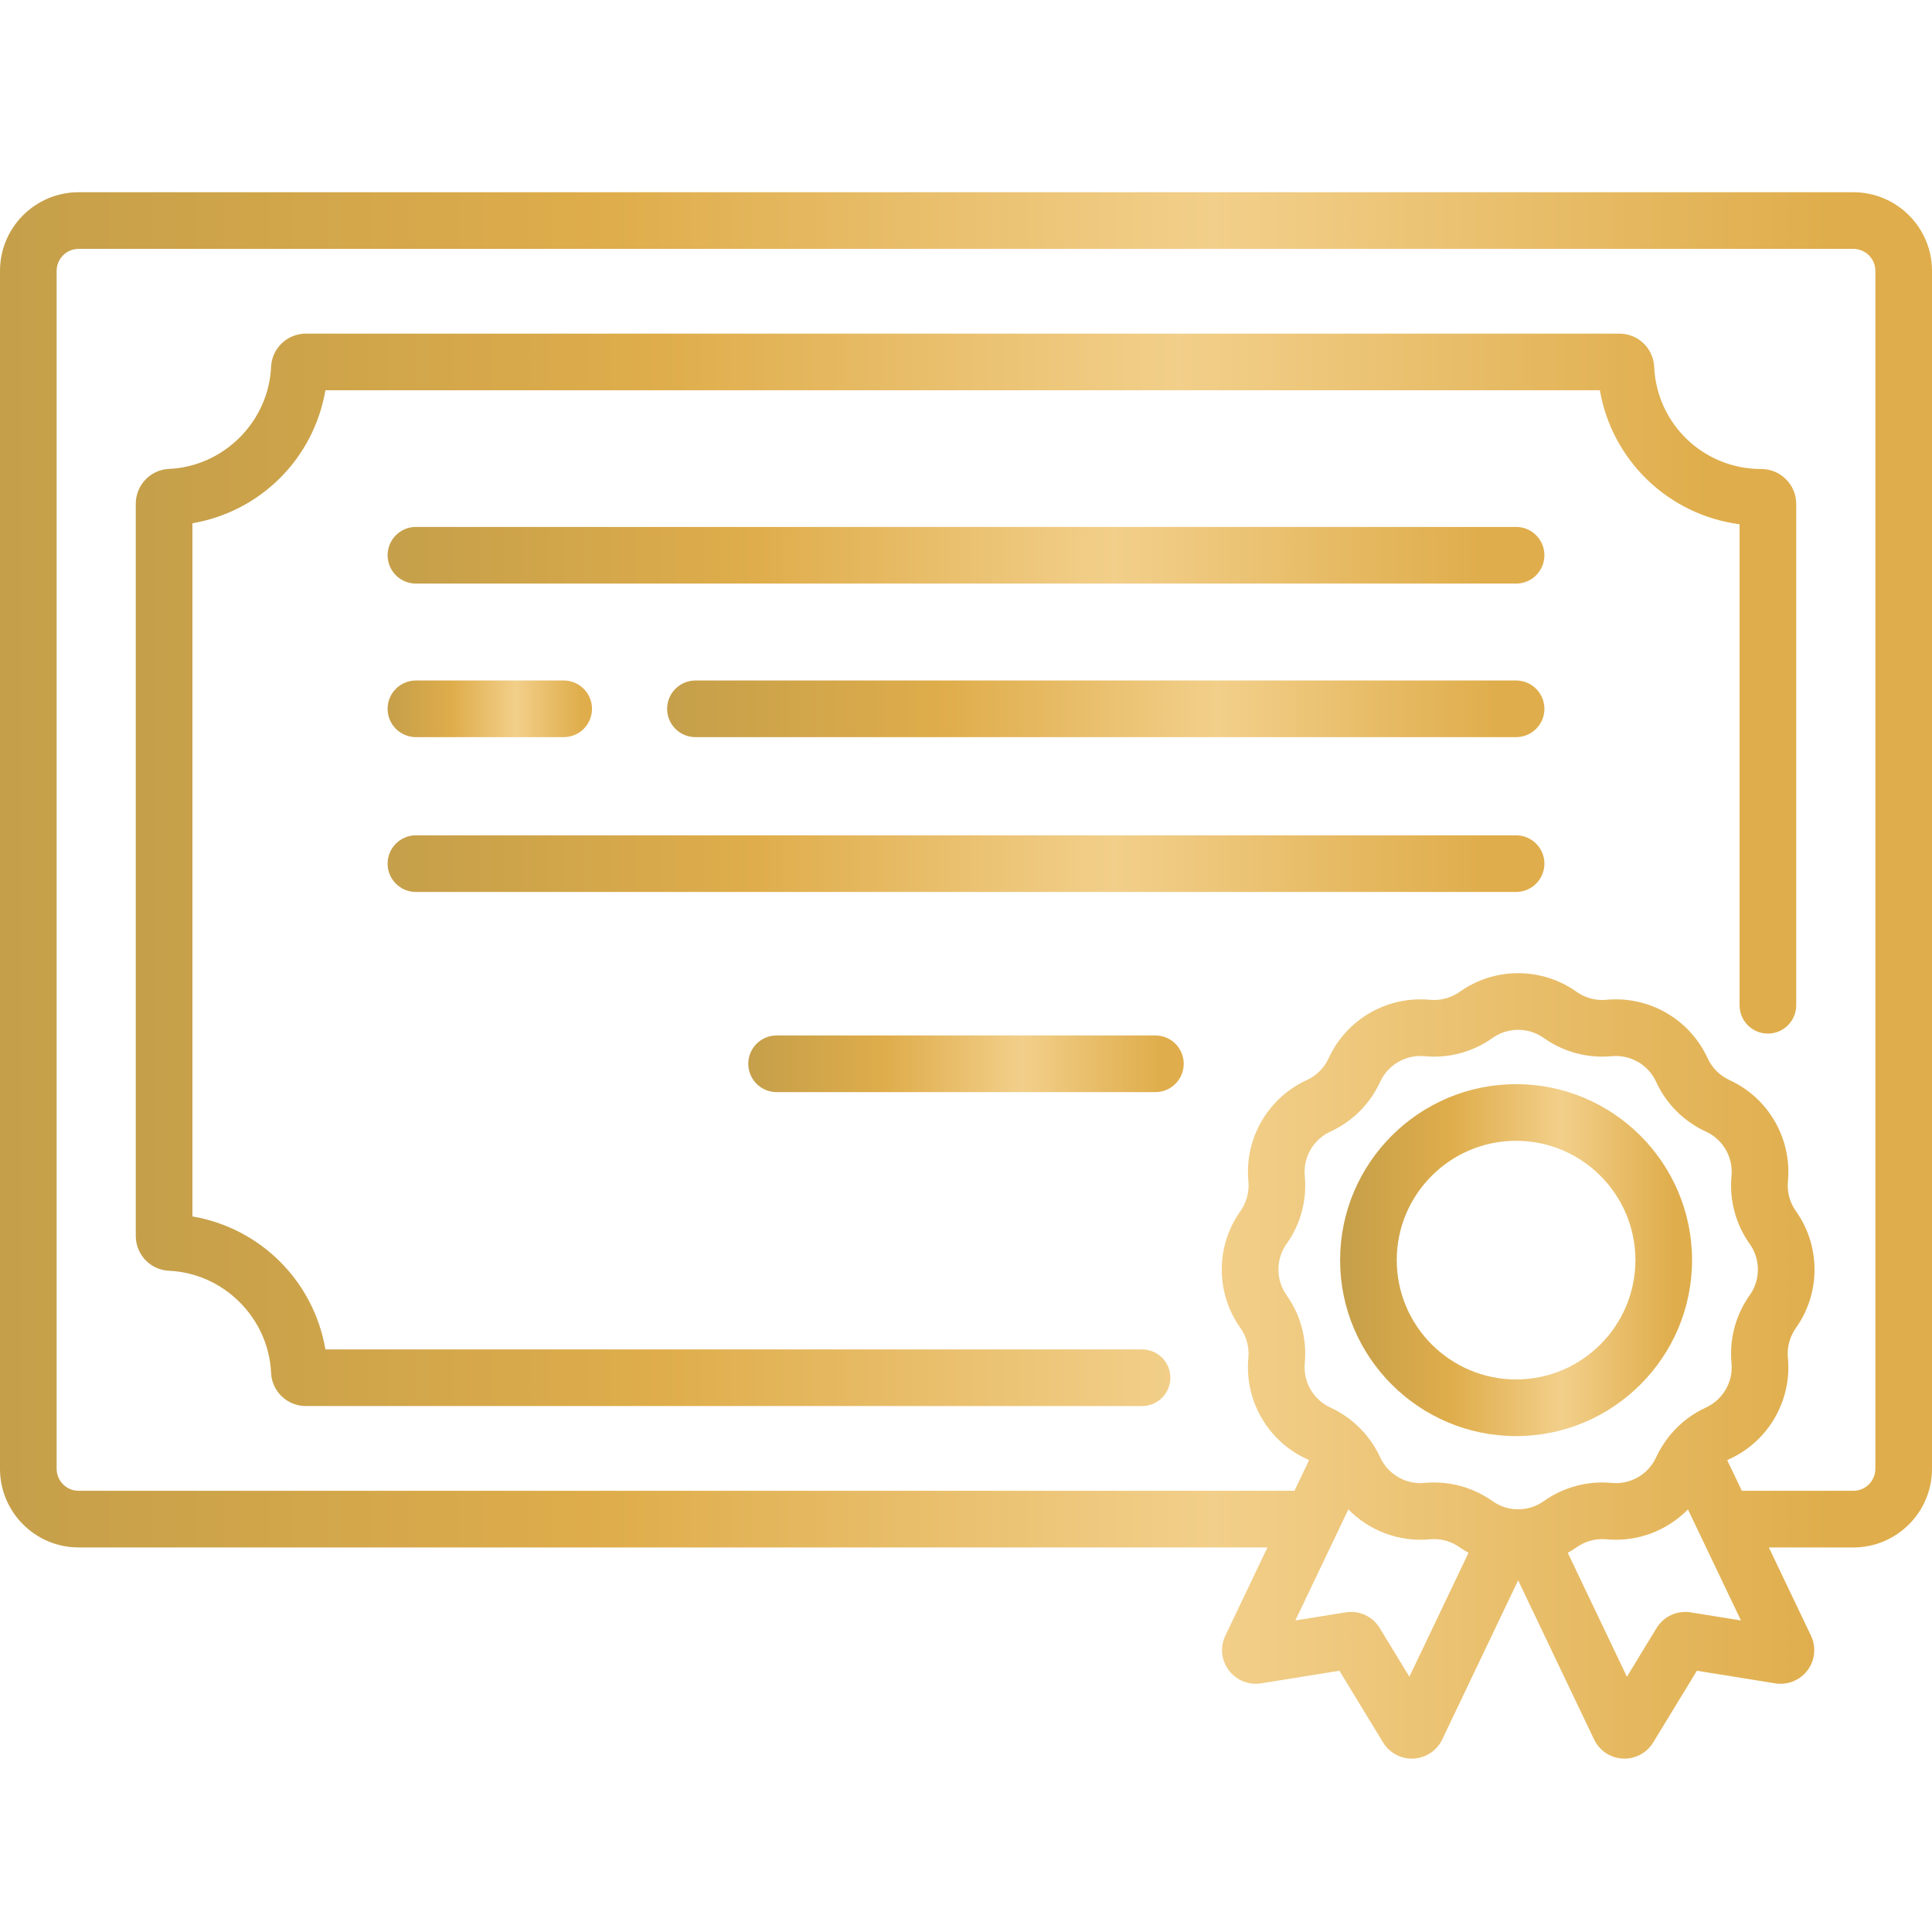
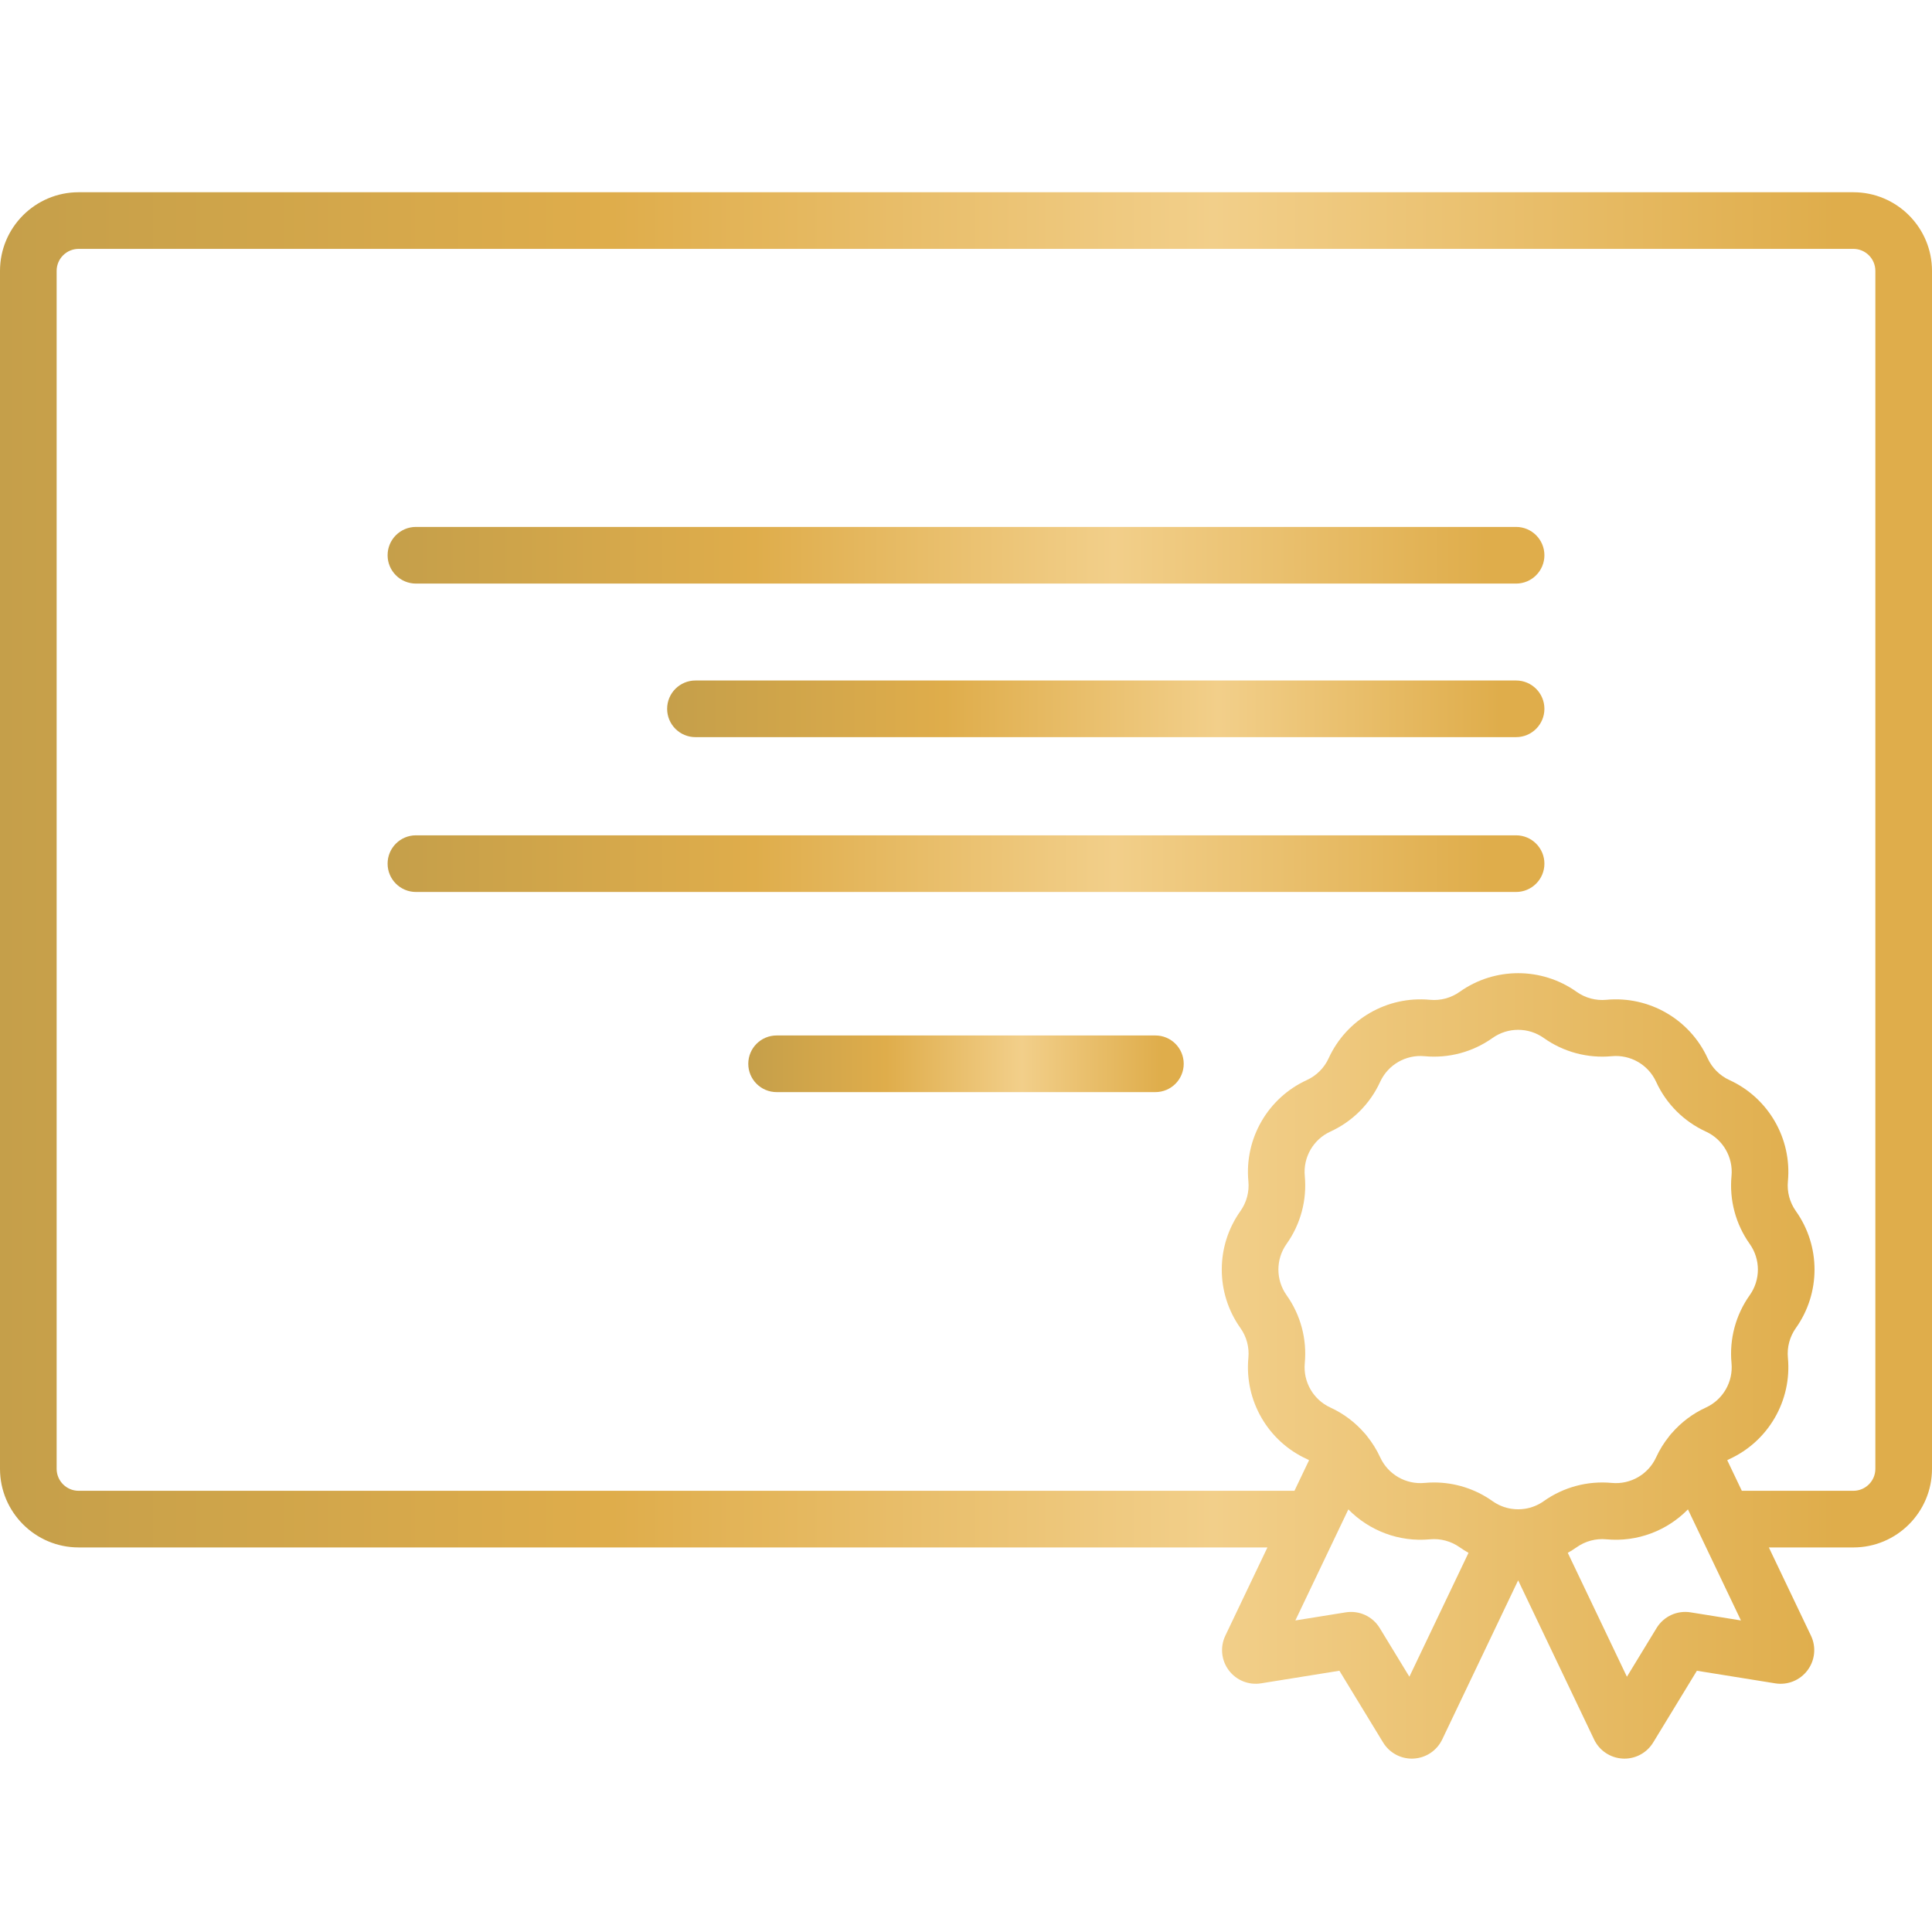
<svg xmlns="http://www.w3.org/2000/svg" width="201" height="201" viewBox="0 0 201 201" fill="none">
-   <path d="M157.729 112.792C147.634 112.792 139.421 121.005 139.421 131.1C139.421 141.194 147.634 149.407 157.729 149.407C167.824 149.407 176.036 141.194 176.036 131.1C176.036 121.005 167.824 112.792 157.729 112.792ZM157.729 143.514C150.883 143.514 145.314 137.944 145.314 131.099C145.314 124.254 150.883 118.685 157.729 118.685C164.574 118.685 170.143 124.254 170.143 131.099C170.143 137.944 164.574 143.514 157.729 143.514Z" fill="url(#paint0_linear)" />
  <path d="M157.729 54.82H43.271C41.644 54.82 40.325 56.139 40.325 57.767C40.325 59.395 41.644 60.714 43.271 60.714H157.729C159.356 60.714 160.676 59.395 160.676 57.767C160.676 56.139 159.356 54.82 157.729 54.82Z" fill="url(#paint1_linear)" />
  <path d="M157.729 86.905H43.271C41.644 86.905 40.325 88.224 40.325 89.852C40.325 91.479 41.644 92.798 43.271 92.798H157.729C159.356 92.798 160.676 91.479 160.676 89.852C160.676 88.224 159.356 86.905 157.729 86.905Z" fill="url(#paint2_linear)" />
  <path d="M120.205 107.727H80.795C79.168 107.727 77.849 109.046 77.849 110.674C77.849 112.301 79.168 113.62 80.795 113.62H120.205C121.832 113.62 123.151 112.301 123.151 110.674C123.151 109.046 121.832 107.727 120.205 107.727Z" fill="url(#paint3_linear)" />
  <path d="M157.729 70.797H72.353C70.726 70.797 69.407 72.116 69.407 73.744C69.407 75.371 70.726 76.69 72.353 76.69H157.729C159.356 76.69 160.676 75.371 160.676 73.744C160.676 72.116 159.356 70.797 157.729 70.797Z" fill="url(#paint4_linear)" />
-   <path d="M58.644 70.796H43.271C41.644 70.796 40.325 72.116 40.325 73.743C40.325 75.371 41.644 76.69 43.271 76.69H58.644C60.271 76.69 61.59 75.371 61.59 73.743C61.59 72.116 60.271 70.796 58.644 70.796Z" fill="url(#paint5_linear)" />
-   <path d="M185.788 49.84C185.103 49.167 184.195 48.796 183.228 48.796C183.227 48.796 183.226 48.796 183.226 48.796C177.253 48.796 172.365 44.127 172.096 38.166C172.008 36.227 170.415 34.709 168.47 34.709H31.829C29.884 34.709 28.29 36.228 28.202 38.168C27.946 43.864 23.282 48.528 17.585 48.785C15.646 48.872 14.127 50.465 14.127 52.412V128.58C14.127 130.526 15.646 132.12 17.585 132.207C23.282 132.463 27.946 137.127 28.202 142.826C28.29 144.764 29.884 146.282 31.829 146.282H118.815C120.443 146.282 121.762 144.963 121.762 143.335C121.762 141.708 120.443 140.389 118.815 140.389H33.856C32.637 133.291 27.117 127.771 20.02 126.553V54.438C27.117 53.22 32.637 47.698 33.856 40.602H166.445C167.713 47.924 173.607 53.575 180.98 54.543V104.584C180.98 106.211 182.299 107.531 183.927 107.531C185.554 107.531 186.874 106.212 186.874 104.584V52.428C186.874 51.447 186.488 50.528 185.788 49.84Z" fill="url(#paint6_linear)" />
  <path d="M192.821 20H8.179C3.669 20 0 23.669 0 28.179V152.811C0 157.321 3.669 160.991 8.179 160.991H131.86L127.482 170.166C126.919 171.344 127.056 172.726 127.838 173.771C128.62 174.816 129.908 175.336 131.196 175.13L139.348 173.819L143.895 181.283C144.533 182.331 145.666 182.963 146.883 182.963C146.942 182.963 147.002 182.961 147.062 182.958C148.346 182.893 149.488 182.131 150.043 180.97L157.944 164.414L165.844 180.969C166.398 182.13 167.54 182.892 168.825 182.958C168.885 182.962 168.945 182.963 169.005 182.963C170.222 182.963 171.355 182.331 171.993 181.284L176.54 173.82L184.692 175.131C185.984 175.337 187.269 174.816 188.051 173.77C188.833 172.725 188.969 171.344 188.406 170.167L184.027 160.992H192.821C197.331 160.992 201 157.323 201 152.812V28.179C201 23.669 197.331 20 192.821 20ZM146.628 174.442L143.544 169.38C142.801 168.161 141.411 167.519 140 167.746L134.765 168.587L140.279 157.033C142.452 159.251 145.549 160.449 148.763 160.146C149.862 160.041 150.963 160.337 151.863 160.976C152.16 161.188 152.468 161.375 152.78 161.552L146.628 174.442ZM158.647 156.969C158.638 156.971 158.629 156.971 158.619 156.973C158.172 157.039 157.718 157.039 157.272 156.973C157.26 156.972 157.249 156.971 157.238 156.969C156.546 156.862 155.873 156.597 155.277 156.173C153.495 154.906 151.366 154.232 149.195 154.232C148.866 154.232 148.537 154.248 148.207 154.279C146.256 154.463 144.403 153.392 143.589 151.613C143.227 150.823 142.766 150.092 142.23 149.423C142.207 149.39 142.181 149.358 142.156 149.326C142.126 149.29 142.098 149.253 142.069 149.217C142.034 149.177 141.999 149.139 141.962 149.101C140.988 147.98 139.784 147.064 138.412 146.437C136.633 145.623 135.562 143.767 135.746 141.818C135.983 139.311 135.311 136.8 133.852 134.748C132.718 133.153 132.718 131.01 133.851 129.415C135.311 127.363 135.983 124.852 135.746 122.345C135.562 120.397 136.633 118.541 138.412 117.726C140.702 116.679 142.54 114.841 143.588 112.551C144.403 110.771 146.263 109.699 148.207 109.884C150.717 110.121 153.225 109.449 155.277 107.99C156.873 106.856 159.016 106.856 160.61 107.99C162.663 109.449 165.172 110.119 167.681 109.884C169.631 109.699 171.486 110.772 172.3 112.551C173.348 114.841 175.186 116.679 177.475 117.726C179.255 118.541 180.326 120.397 180.142 122.345C179.905 124.852 180.577 127.363 182.036 129.415C183.17 131.01 183.17 133.153 182.036 134.748C180.577 136.8 179.905 139.311 180.142 141.818C180.326 143.766 179.255 145.622 177.475 146.437C176.107 147.063 174.905 147.976 173.932 149.094C173.892 149.135 173.853 149.177 173.816 149.221C173.79 149.252 173.766 149.283 173.741 149.314C173.712 149.352 173.682 149.389 173.654 149.428C173.12 150.095 172.66 150.825 172.3 151.613C171.485 153.392 169.629 154.464 167.681 154.279C165.176 154.043 162.664 154.714 160.61 156.173C160.014 156.597 159.34 156.863 158.647 156.969ZM175.888 167.745C174.477 167.519 173.087 168.161 172.344 169.38L169.26 174.443L163.108 161.552C163.42 161.375 163.727 161.188 164.025 160.976C164.925 160.336 166.028 160.04 167.125 160.146C170.34 160.449 173.436 159.251 175.609 157.033L181.123 168.587L175.888 167.745ZM195.107 152.812C195.107 154.072 194.082 155.098 192.821 155.098H181.215L179.696 151.914C179.772 151.874 179.848 151.831 179.928 151.795C183.985 149.938 186.429 145.705 186.009 141.263C185.905 140.163 186.199 139.062 186.839 138.162C189.425 134.525 189.425 129.637 186.839 126C186.199 125.1 185.905 123.999 186.009 122.9C186.429 118.457 183.985 114.225 179.927 112.367C178.923 111.908 178.117 111.102 177.658 110.098C175.801 106.04 171.566 103.597 167.125 104.017C166.025 104.122 164.924 103.826 164.025 103.186C160.387 100.601 155.499 100.6 151.863 103.186C150.962 103.826 149.859 104.122 148.762 104.016C144.314 103.598 140.086 106.04 138.23 110.097C137.77 111.102 136.964 111.907 135.96 112.367C131.902 114.224 129.459 118.457 129.879 122.899C129.983 123.999 129.688 125.1 129.048 126C126.463 129.637 126.463 134.525 129.048 138.162C129.688 139.061 129.983 140.163 129.879 141.262C129.459 145.705 131.902 149.938 135.96 151.795C136.039 151.831 136.115 151.873 136.192 151.914L134.672 155.098H8.179C6.919 155.098 5.893 154.072 5.893 152.812V28.179C5.893 26.919 6.918 25.893 8.179 25.893H192.821C194.081 25.893 195.107 26.919 195.107 28.179V152.812Z" fill="url(#paint7_linear)" />
  <defs>
    <linearGradient id="paint0_linear" x1="139.421" y1="112.792" x2="174.205" y2="112.792" gradientUnits="userSpaceOnUse">
      <stop stop-color="#C59F4A" />
      <stop offset="0.333" stop-color="#DFAD4B" />
      <stop offset="0.661" stop-color="#F2CF8A" />
      <stop offset="1" stop-color="#DFAD4B" />
    </linearGradient>
    <linearGradient id="paint1_linear" x1="40.325" y1="54.82" x2="154.658" y2="54.82" gradientUnits="userSpaceOnUse">
      <stop stop-color="#C59F4A" />
      <stop offset="0.333" stop-color="#DFAD4B" />
      <stop offset="0.661" stop-color="#F2CF8A" />
      <stop offset="1" stop-color="#DFAD4B" />
    </linearGradient>
    <linearGradient id="paint2_linear" x1="40.325" y1="86.905" x2="154.658" y2="86.905" gradientUnits="userSpaceOnUse">
      <stop stop-color="#C59F4A" />
      <stop offset="0.333" stop-color="#DFAD4B" />
      <stop offset="0.661" stop-color="#F2CF8A" />
      <stop offset="1" stop-color="#DFAD4B" />
    </linearGradient>
    <linearGradient id="paint3_linear" x1="77.849" y1="107.727" x2="120.886" y2="107.727" gradientUnits="userSpaceOnUse">
      <stop stop-color="#C59F4A" />
      <stop offset="0.333" stop-color="#DFAD4B" />
      <stop offset="0.661" stop-color="#F2CF8A" />
      <stop offset="1" stop-color="#DFAD4B" />
    </linearGradient>
    <linearGradient id="paint4_linear" x1="69.407" y1="70.797" x2="156.112" y2="70.797" gradientUnits="userSpaceOnUse">
      <stop stop-color="#C59F4A" />
      <stop offset="0.333" stop-color="#DFAD4B" />
      <stop offset="0.661" stop-color="#F2CF8A" />
      <stop offset="1" stop-color="#DFAD4B" />
    </linearGradient>
    <linearGradient id="paint5_linear" x1="40.325" y1="70.796" x2="60.527" y2="70.796" gradientUnits="userSpaceOnUse">
      <stop stop-color="#C59F4A" />
      <stop offset="0.333" stop-color="#DFAD4B" />
      <stop offset="0.661" stop-color="#F2CF8A" />
      <stop offset="1" stop-color="#DFAD4B" />
    </linearGradient>
    <linearGradient id="paint6_linear" x1="14.127" y1="34.709" x2="178.236" y2="34.709" gradientUnits="userSpaceOnUse">
      <stop stop-color="#C59F4A" />
      <stop offset="0.333" stop-color="#DFAD4B" />
      <stop offset="0.661" stop-color="#F2CF8A" />
      <stop offset="1" stop-color="#DFAD4B" />
    </linearGradient>
    <linearGradient id="paint7_linear" x1="0" y1="20" x2="190.95" y2="20" gradientUnits="userSpaceOnUse">
      <stop stop-color="#C59F4A" />
      <stop offset="0.333" stop-color="#DFAD4B" />
      <stop offset="0.661" stop-color="#F2CF8A" />
      <stop offset="1" stop-color="#DFAD4B" />
    </linearGradient>
  </defs>
</svg>